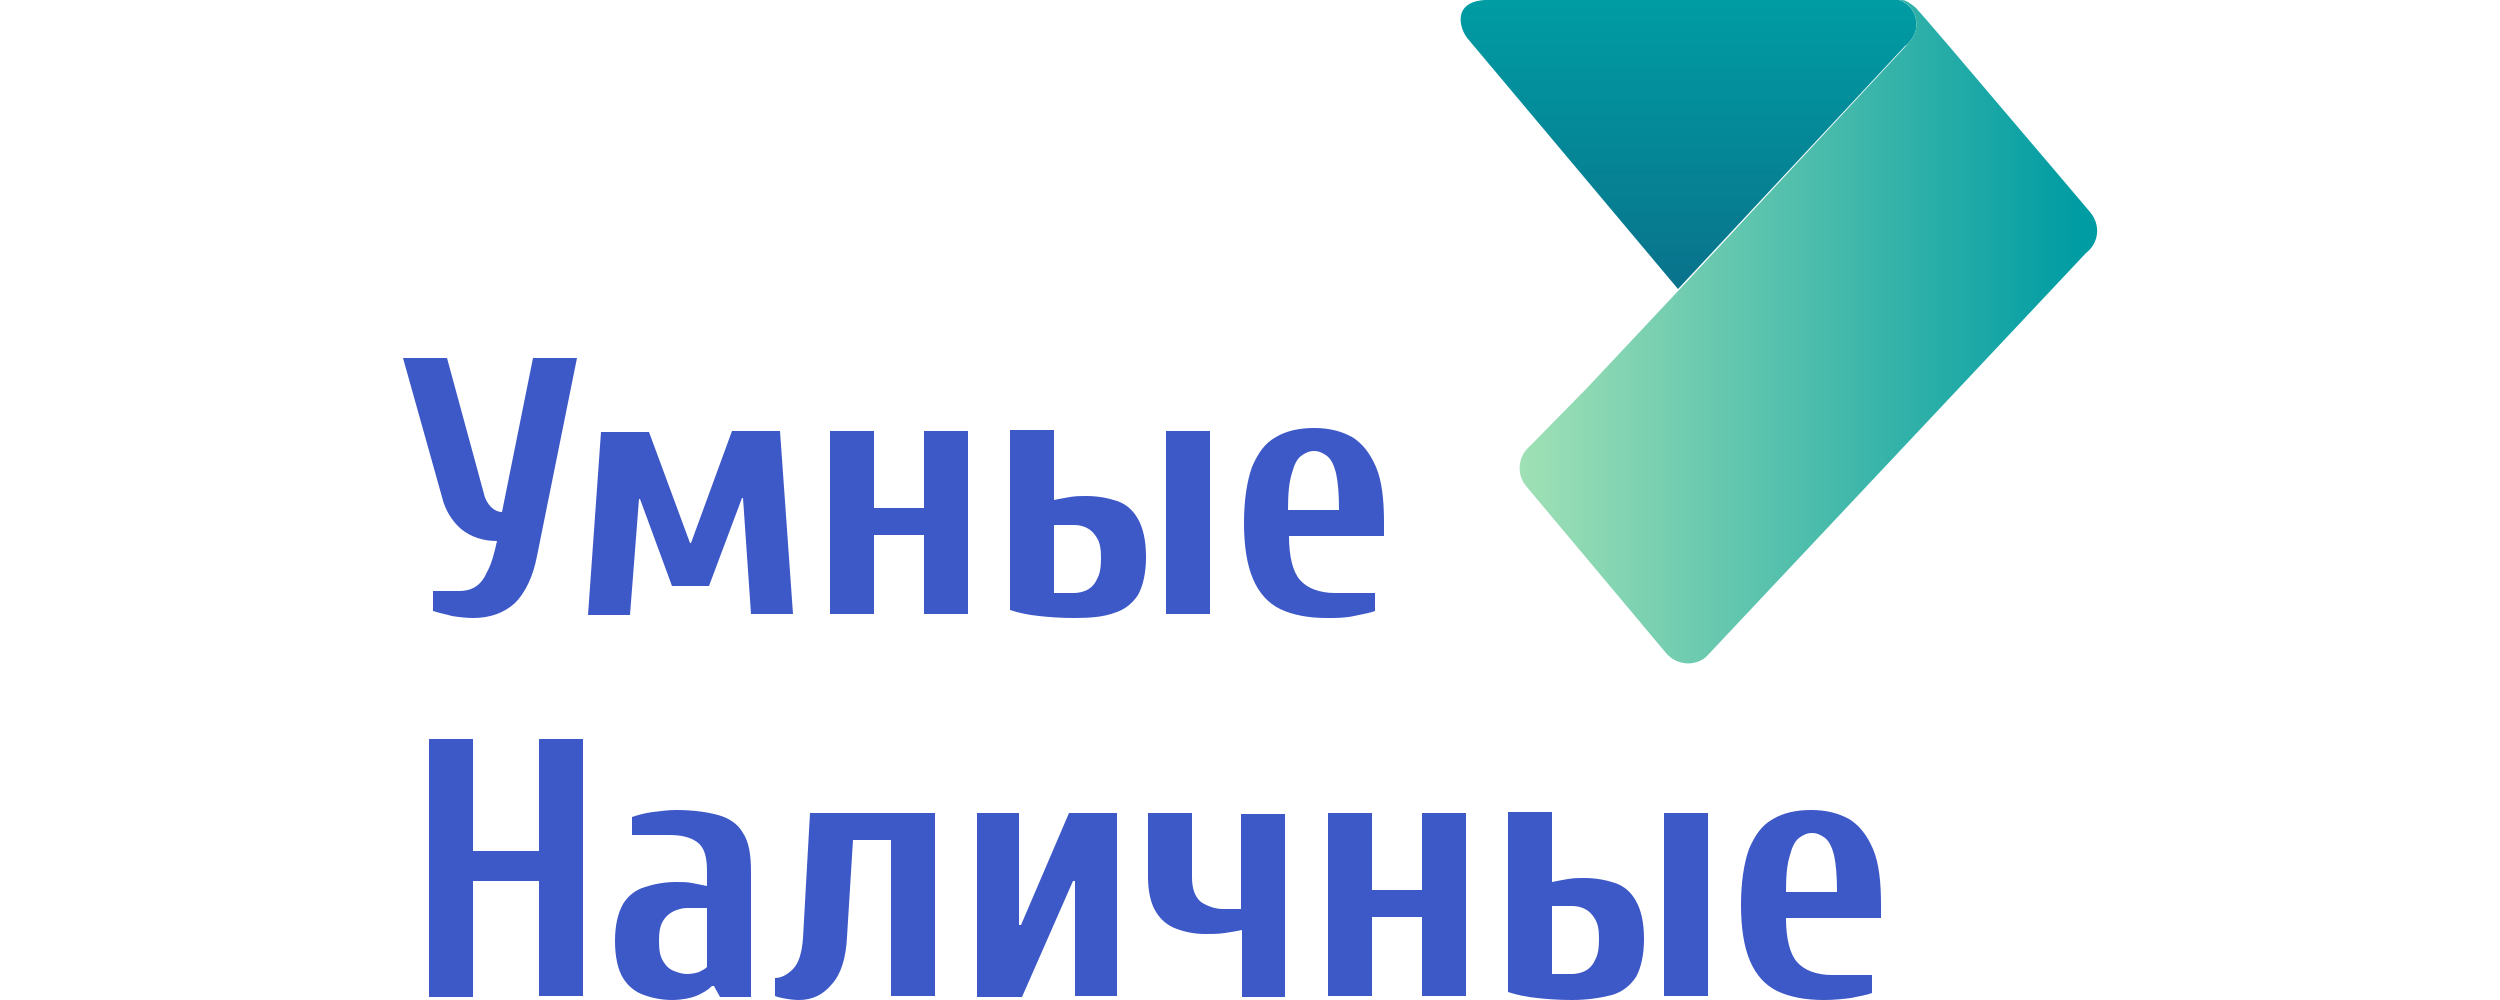
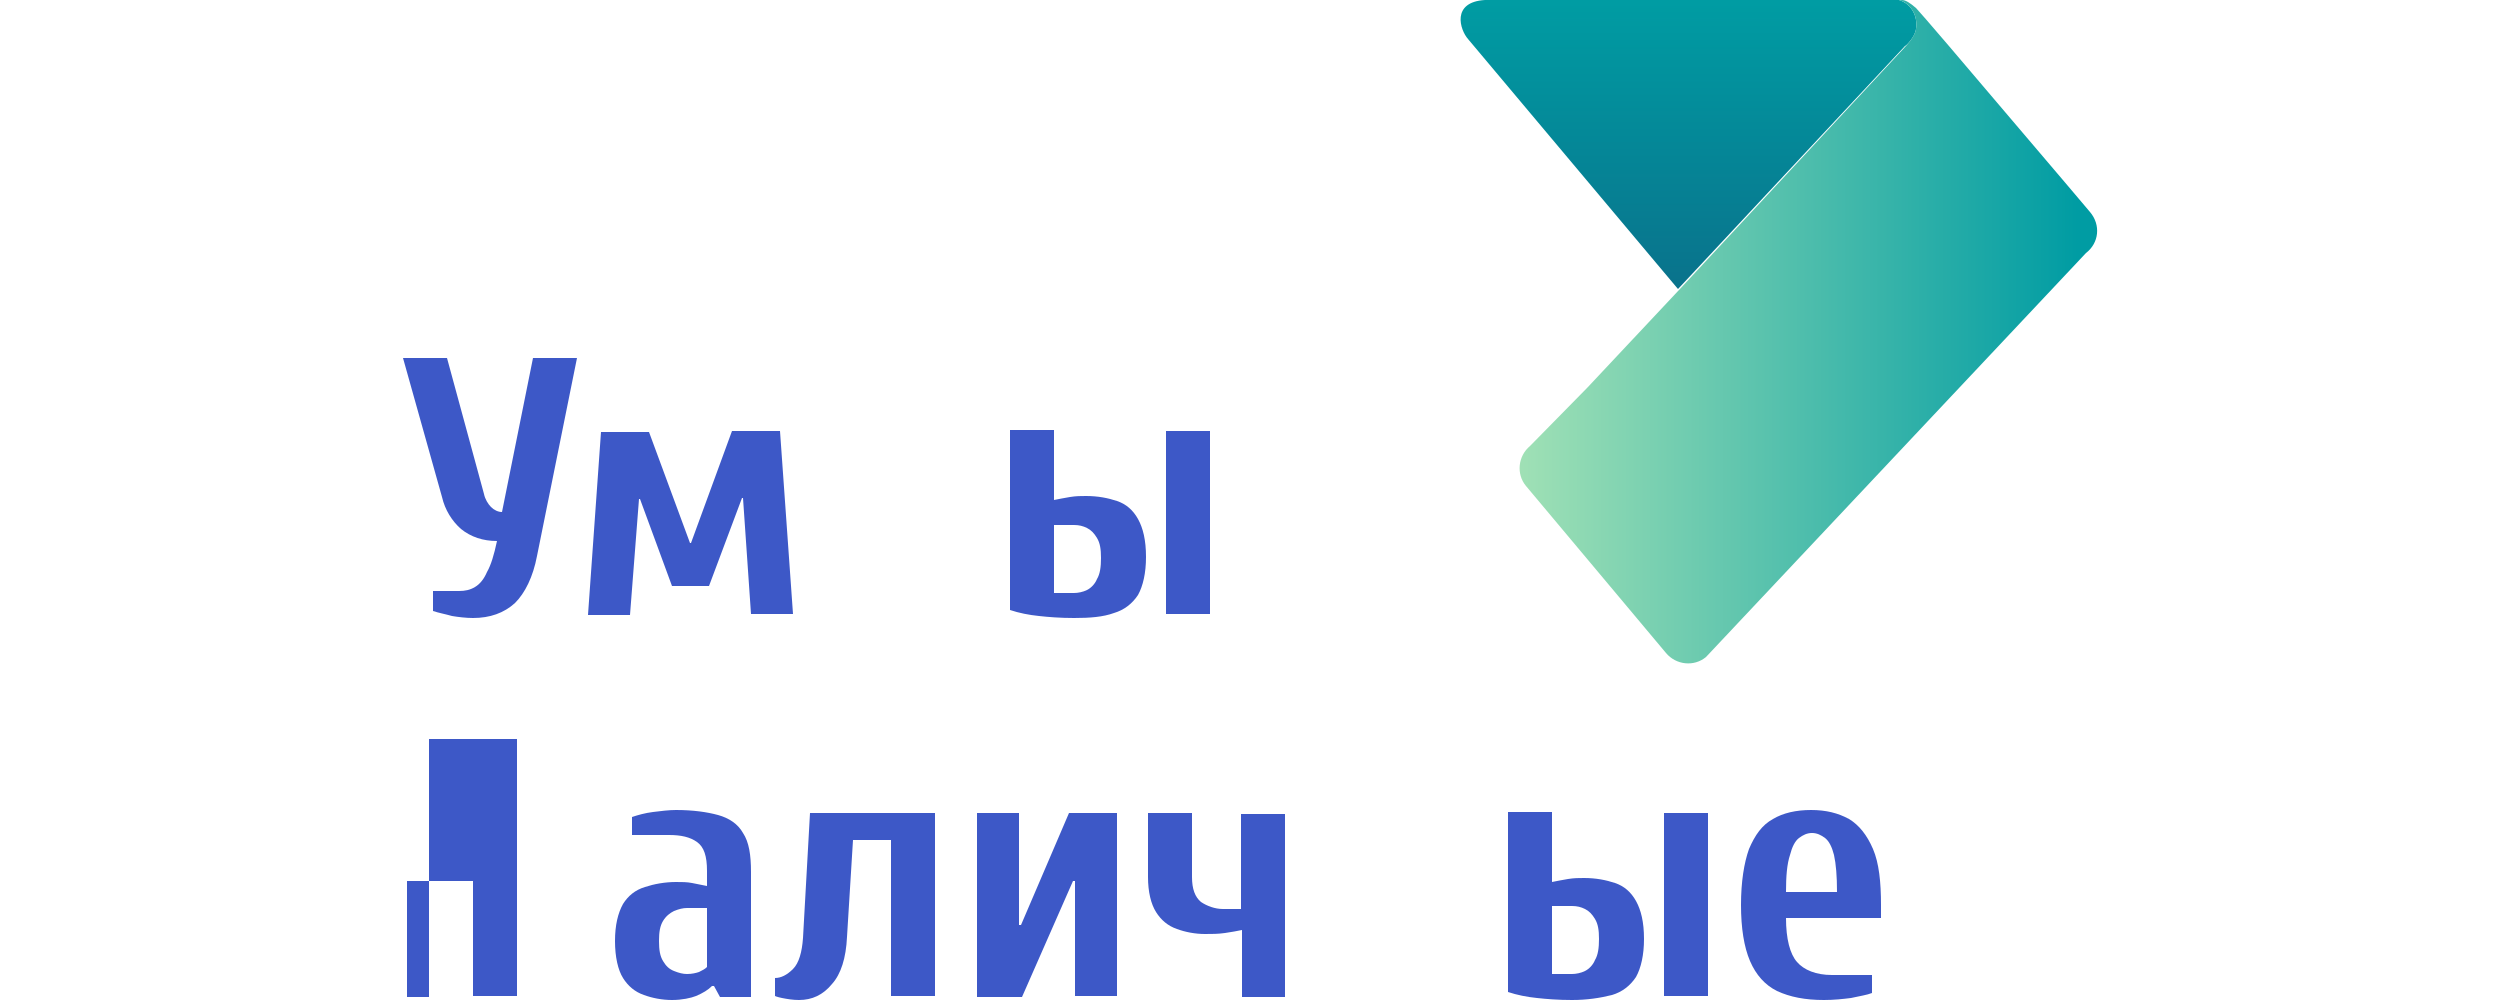
<svg xmlns="http://www.w3.org/2000/svg" id="Layer_1" x="0px" y="0px" width="250px" height="100px" viewBox="0 0 250 100" style="enable-background:new 0 0 250 100;" xml:space="preserve">
  <style type="text/css">	.st0{fill:url(#SVGID_1_);}	.st1{fill:url(#SVGID_00000097488293390887978990000014403927052818481827_);}	.st2{fill:#3D58C7;}</style>
  <g>
    <linearGradient id="SVGID_1_" gradientUnits="userSpaceOnUse" x1="168.9" y1="72.602" x2="168.9" y2="100.891" gradientTransform="matrix(1 0 0 -1 0 101)">
      <stop offset="4.400000e-03" style="stop-color:#09738C" />
      <stop offset="0.996" style="stop-color:#009CA3" />
    </linearGradient>
    <path class="st0" d="M191.6,2.9c0.2-1.2-0.4-2.5-1.7-2.9h-41c0,0-0.1,0-0.4,0c-3.4,0.2-2.5,3-1.7,3.9l21,25l22.7-24.3  C190.6,4.6,191.5,3.7,191.6,2.9z" />
    <linearGradient id="SVGID_00000126301717882890857550000000631072642346955406_" gradientUnits="userSpaceOnUse" x1="149.122" y1="67.81" x2="207.988" y2="67.81" gradientTransform="matrix(1 0 0 -1 0 101)">
      <stop offset="0" style="stop-color:#A8E4B6" />
      <stop offset="0.996" style="stop-color:#009CA3" />
    </linearGradient>
    <path style="fill:url(#SVGID_00000126301717882890857550000000631072642346955406_);" d="M209,21.2c0,0-3.8-4.5-7.9-9.3  c-4.4-5.2-9.1-10.7-9.5-11.1c-0.7-0.6-1.1-0.8-1.4-0.8h-0.3c1.3,0.4,1.9,1.7,1.7,2.9c-0.1,0.8-1.1,1.8-1.1,1.8L167.9,29l-9.2,9.8  l-5.7,5.8c-1.2,1-1.4,2.8-0.4,4l14,16.7c1,1.2,2.8,1.4,4,0.4l38-40.4C209.9,24.3,210.1,22.5,209,21.2z" />
    <path class="st2" d="M47.3,61.8c-0.7,0-1.5-0.1-2.1-0.2c-0.7-0.2-1.3-0.3-1.9-0.5v-2h2.6c0.6,0,1.1-0.1,1.6-0.4  c0.5-0.3,0.9-0.8,1.2-1.5c0.4-0.7,0.7-1.7,1-3.1c-1.4,0-2.6-0.4-3.6-1.2c-0.9-0.8-1.6-1.9-1.9-3.2l-3.9-13.9h4.4l3.7,13.6  c0.1,0.5,0.4,1,0.7,1.3c0.3,0.3,0.7,0.5,1.1,0.5l3.1-15.4h4.4l-4,19.8c-0.4,2.1-1.2,3.7-2.2,4.7C50.4,61.3,49,61.8,47.3,61.8z" />
    <path class="st2" d="M58.8,61.5l1.3-18.3h4.8L69,54.3h0.1l4.1-11.2h4.8l1.3,18.3h-4.2l-0.8-11.6h-0.1l-3.3,8.8h-3.7L64,49.9h-0.1  L63,61.5H58.8z" />
-     <path class="st2" d="M83,61.5V43.1h4.4v7.7h5v-7.7h4.4v18.3h-4.4v-7.9h-5v7.9H83z" />
    <path class="st2" d="M107.4,61.8c-1.4,0-2.6-0.1-3.5-0.2c-1-0.1-2-0.3-2.9-0.6v-18h4.4v7c0.5-0.1,1-0.2,1.6-0.3  c0.6-0.1,1.1-0.1,1.6-0.1c1.2,0,2.2,0.2,3.1,0.5c0.9,0.3,1.6,0.9,2.1,1.8c0.5,0.9,0.8,2.1,0.8,3.8c0,1.6-0.3,2.9-0.8,3.8  c-0.6,0.9-1.4,1.5-2.4,1.8C110.3,61.7,109,61.8,107.4,61.8z M105.4,59.3h2c0.4,0,0.9-0.1,1.3-0.3c0.4-0.2,0.8-0.6,1-1.1  c0.3-0.5,0.4-1.2,0.4-2.1c0-0.9-0.1-1.5-0.4-2c-0.3-0.5-0.6-0.8-1-1c-0.4-0.2-0.8-0.3-1.3-0.3h-2V59.3z M116.6,61.5V43.1h4.4v18.3  H116.6z" />
-     <path class="st2" d="M132.7,61.8c-1.9,0-3.4-0.3-4.7-0.9c-1.2-0.6-2.1-1.6-2.7-3c-0.6-1.4-0.9-3.3-0.9-5.6c0-2.3,0.3-4.2,0.8-5.6  c0.6-1.4,1.3-2.4,2.4-3c1-0.6,2.3-0.9,3.8-0.9c1.5,0,2.7,0.3,3.8,0.9c1,0.6,1.8,1.6,2.4,3c0.6,1.4,0.8,3.3,0.8,5.6v1.3h-9.5  c0,2.1,0.4,3.6,1.1,4.4c0.7,0.8,1.9,1.3,3.5,1.3h4v1.8c-0.5,0.2-1.2,0.3-2.1,0.5C134.5,61.8,133.6,61.8,132.7,61.8z M128.8,51h5.1  c0-1.6-0.1-2.8-0.3-3.7c-0.2-0.8-0.5-1.4-0.9-1.7c-0.4-0.3-0.8-0.5-1.3-0.5c-0.5,0-0.9,0.2-1.3,0.5c-0.4,0.3-0.7,0.9-0.9,1.7  C128.9,48.2,128.8,49.4,128.8,51z" />
-     <path class="st2" d="M42.9,99.6V73.9h4.4v11.2h6.6V73.9h4.4v25.7h-4.4V88.1h-6.6v11.6H42.9z" />
+     <path class="st2" d="M42.9,99.6V73.9h4.4v11.2V73.9h4.4v25.7h-4.4V88.1h-6.6v11.6H42.9z" />
    <path class="st2" d="M67.2,100c-1,0-2-0.2-2.8-0.5c-0.9-0.3-1.6-0.9-2.1-1.7c-0.5-0.8-0.8-2.1-0.8-3.7c0-1.6,0.3-2.8,0.8-3.7  c0.5-0.8,1.2-1.4,2.2-1.7c0.9-0.3,2-0.5,3.1-0.5c0.6,0,1.1,0,1.6,0.1c0.5,0.1,1,0.2,1.5,0.3v-1.5c0-1.5-0.3-2.4-1-2.9  c-0.7-0.5-1.6-0.7-2.8-0.7h-3.7v-1.8c0.6-0.2,1.3-0.4,2.1-0.5c0.8-0.1,1.6-0.2,2.3-0.2c1.7,0,3.1,0.2,4.2,0.5  c1.1,0.3,2,0.9,2.5,1.8c0.6,0.9,0.8,2.2,0.8,3.9v12.5H72l-0.6-1.1h-0.2c-0.4,0.4-0.9,0.7-1.6,1C69.1,99.8,68.2,100,67.2,100z   M68.7,97.4c0.5,0,0.9-0.1,1.2-0.2c0.4-0.2,0.6-0.3,0.8-0.5v-5.9h-2c-0.4,0-0.8,0.1-1.3,0.3c-0.4,0.2-0.8,0.5-1.1,1  c-0.3,0.5-0.4,1.1-0.4,2c0,0.9,0.1,1.5,0.4,2c0.3,0.5,0.6,0.8,1.1,1C67.9,97.3,68.3,97.4,68.7,97.4z" />
    <path class="st2" d="M79.9,100c-0.6,0-1.2-0.1-1.7-0.2c-0.5-0.1-0.7-0.2-0.7-0.2v-1.8c0.6,0,1.2-0.3,1.8-0.9c0.6-0.6,0.9-1.7,1-3.1  L81,81.3h12.5v18.3h-4.4V84h-3.8l-0.6,9.7c-0.1,2.1-0.6,3.7-1.5,4.7C82.3,99.5,81.2,100,79.9,100z" />
    <path class="st2" d="M97.7,99.6V81.3h4.2v11.2h0.2l4.8-11.2h4.8v18.3h-4.2V88.1h-0.2l-5.1,11.6H97.7z" />
    <path class="st2" d="M124.2,99.6V93c-0.5,0.1-1,0.2-1.7,0.3c-0.7,0.1-1.3,0.1-2,0.1c-1,0-2-0.2-2.8-0.5c-0.9-0.3-1.6-0.9-2.1-1.7  c-0.5-0.8-0.8-2-0.8-3.5v-6.4h4.4v6.4c0,1.2,0.3,2,0.9,2.5c0.6,0.4,1.4,0.7,2.2,0.7h1.8v-9.5h4.4v18.3H124.2z" />
-     <path class="st2" d="M132.8,99.6V81.3h4.4V89h5v-7.7h4.4v18.3h-4.4v-7.9h-5v7.9H132.8z" />
    <path class="st2" d="M157.2,100c-1.4,0-2.6-0.1-3.5-0.2c-1-0.1-2-0.3-2.9-0.6v-18h4.4v7c0.5-0.1,1-0.2,1.6-0.3  c0.6-0.1,1.1-0.1,1.6-0.1c1.2,0,2.2,0.2,3.1,0.5c0.9,0.3,1.6,0.9,2.1,1.8c0.5,0.9,0.8,2.1,0.8,3.8c0,1.6-0.3,2.9-0.8,3.8  c-0.6,0.9-1.4,1.5-2.4,1.8C160,99.8,158.7,100,157.2,100z M155.2,97.4h2c0.4,0,0.9-0.1,1.3-0.3c0.4-0.2,0.8-0.6,1-1.1  c0.3-0.5,0.4-1.2,0.4-2.1c0-0.9-0.1-1.5-0.4-2c-0.3-0.5-0.6-0.8-1-1c-0.4-0.2-0.8-0.3-1.3-0.3h-2V97.4z M166.4,99.6V81.3h4.4v18.3  H166.4z" />
    <path class="st2" d="M182.4,100c-1.9,0-3.4-0.3-4.7-0.9c-1.2-0.6-2.1-1.6-2.7-3c-0.6-1.4-0.9-3.3-0.9-5.6c0-2.3,0.3-4.2,0.8-5.6  c0.6-1.4,1.3-2.4,2.4-3c1-0.6,2.3-0.9,3.8-0.9s2.7,0.3,3.8,0.9c1,0.6,1.8,1.6,2.4,3c0.6,1.4,0.8,3.3,0.8,5.6v1.3h-9.5  c0,2.1,0.4,3.6,1.1,4.4c0.7,0.8,1.9,1.3,3.5,1.3h4v1.8c-0.5,0.2-1.2,0.3-2.1,0.5C184.3,99.9,183.4,100,182.4,100z M178.6,89.2h5.1  c0-1.6-0.1-2.8-0.3-3.7c-0.2-0.8-0.5-1.4-0.9-1.7c-0.4-0.3-0.8-0.5-1.3-0.5c-0.5,0-0.9,0.2-1.3,0.5c-0.4,0.3-0.7,0.9-0.9,1.7  C178.7,86.4,178.6,87.6,178.6,89.2z" />
  </g>
</svg>